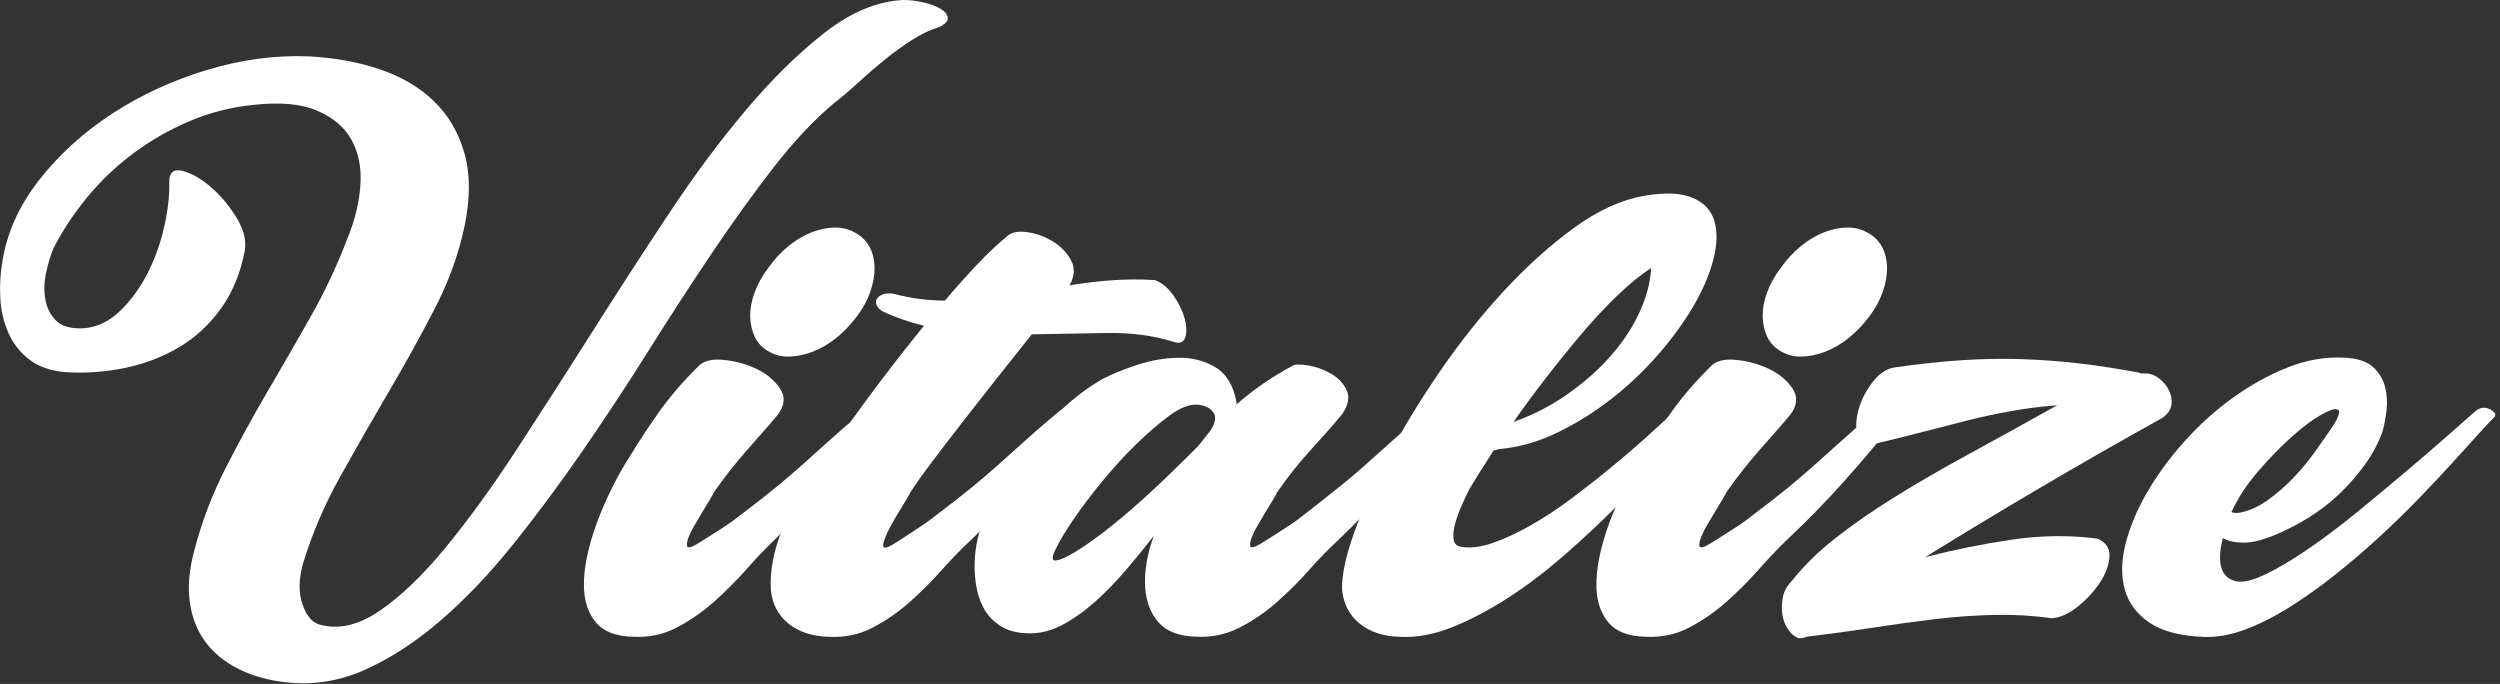
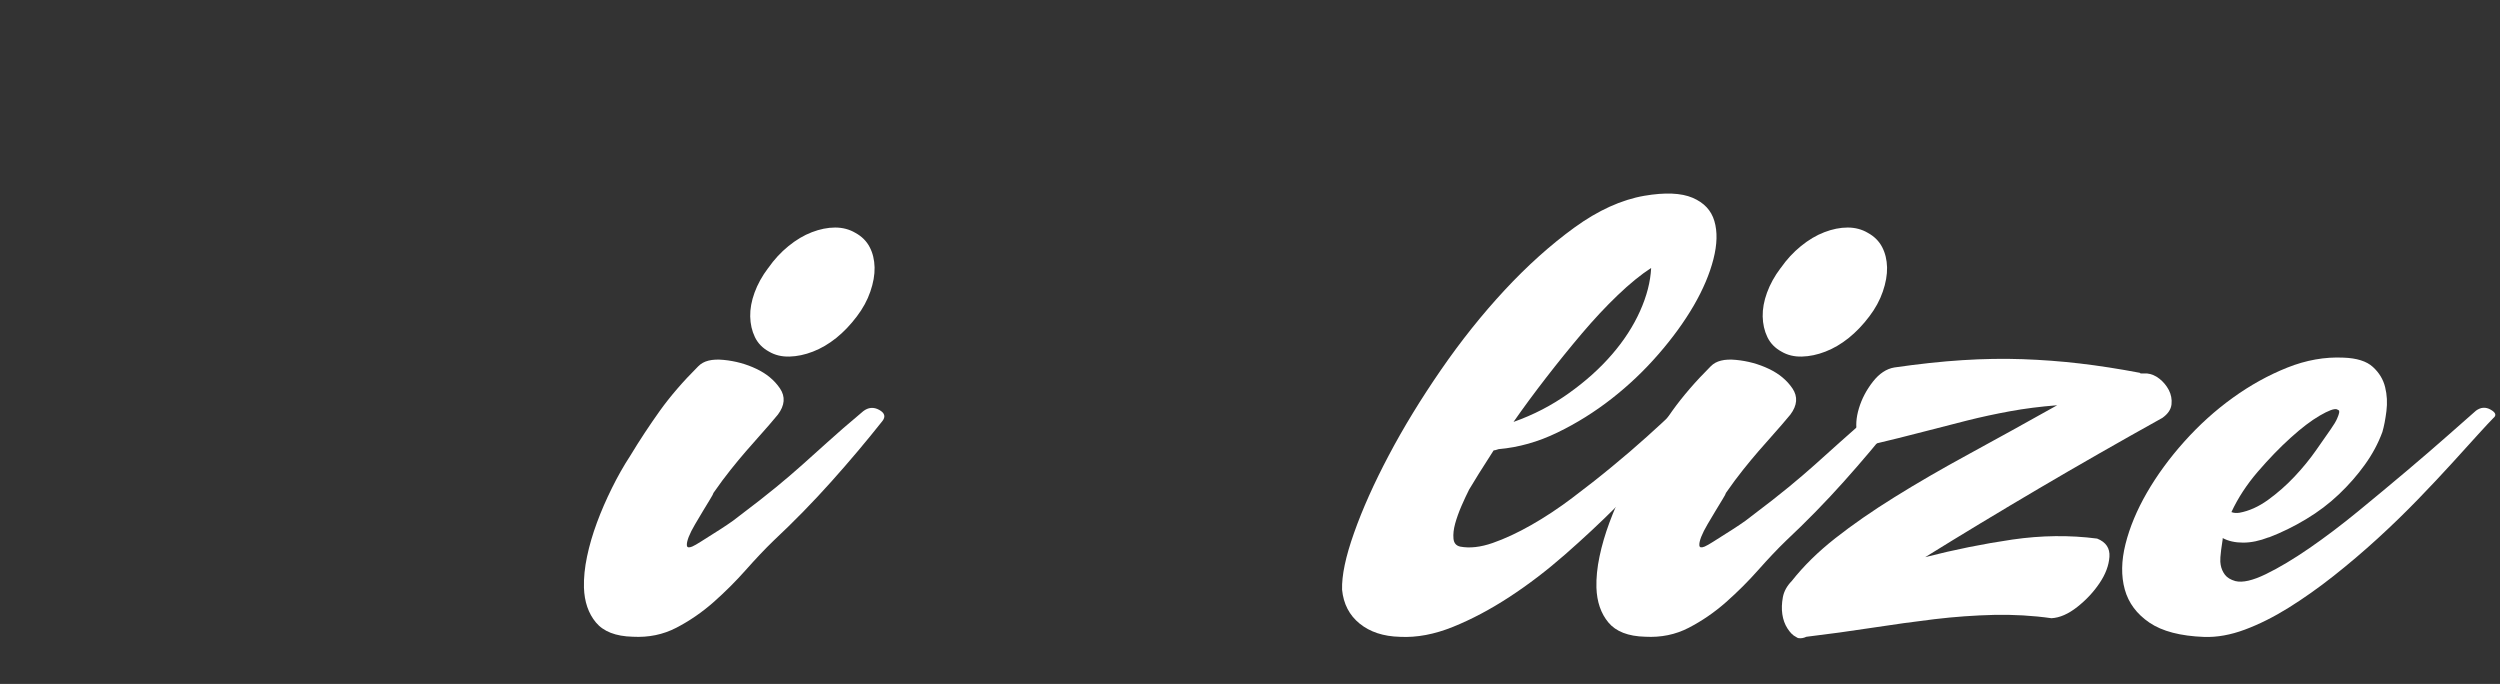
<svg xmlns="http://www.w3.org/2000/svg" width="212" height="58" viewBox="0 0 212 58" fill="none">
  <rect x="0" y="0" width="212" height="58" fill="#333333" stroke="none" />
-   <path d="M14.355 15.47C14.334 14.646 14.694 14.316 15.431 14.485C16.168 14.654 16.953 15.084 17.782 15.778C18.61 16.472 19.352 17.335 20.002 18.367C20.652 19.399 20.908 20.362 20.757 21.264C20.401 23.137 19.737 24.759 18.766 26.125C17.79 27.492 16.61 28.593 15.223 29.422C13.835 30.254 12.3 30.844 10.617 31.195C8.934 31.547 7.238 31.668 5.525 31.555C4.25 31.443 3.223 31.078 2.442 30.458C1.661 29.838 1.076 29.079 0.69 28.181C0.304 27.279 0.083 26.316 0.026 25.284C-0.03 24.252 0.026 23.25 0.187 22.274C0.56 19.798 1.596 17.473 3.292 15.301C4.988 13.128 7.056 11.241 9.502 9.645C11.944 8.054 14.629 6.813 17.552 5.933C20.475 5.053 23.346 4.667 26.169 4.779C28.359 4.892 30.372 5.256 32.206 5.877C34.041 6.497 35.572 7.394 36.794 8.578C38.017 9.758 38.881 11.233 39.384 12.993C39.882 14.758 39.887 16.819 39.392 19.182C38.898 21.546 38.048 23.888 36.847 26.212C35.641 28.537 34.344 30.883 32.956 33.242C31.569 35.606 30.198 37.996 28.849 40.416C27.5 42.836 26.447 45.299 25.688 47.814C25.328 49.129 25.315 50.26 25.64 51.219C25.965 52.177 26.425 52.745 27.01 52.936C28.619 53.422 30.328 53.058 32.132 51.839C33.937 50.62 35.81 48.829 37.757 46.466C39.705 44.102 41.713 41.339 43.781 38.169C45.85 34.999 47.962 31.72 50.109 28.324C52.256 24.933 54.433 21.567 56.645 18.228C58.852 14.893 61.077 11.9 63.319 9.255C65.561 6.609 67.782 4.437 69.989 2.728C72.192 1.024 74.387 0.113 76.573 0C77.128 0 77.7 0.065 78.286 0.199C78.871 0.33 79.353 0.512 79.734 0.733C80.116 0.954 80.324 1.21 80.367 1.492C80.411 1.774 80.159 2.047 79.621 2.307C78.867 2.533 78.095 2.901 77.306 3.409C76.516 3.916 75.731 4.489 74.946 5.126C74.166 5.764 73.415 6.414 72.7 7.074C71.984 7.733 71.329 8.284 70.74 8.735C69.031 10.161 67.318 11.987 65.596 14.203C63.874 16.419 62.126 18.852 60.344 21.502C58.562 24.152 56.762 26.919 54.949 29.812C53.136 32.7 51.276 35.524 49.372 38.278C47.468 41.036 45.525 43.651 43.543 46.123C41.556 48.599 39.531 50.737 37.458 52.537C35.385 54.337 33.269 55.734 31.105 56.727C28.94 57.72 26.724 58.106 24.456 57.88C22.89 57.729 21.498 57.356 20.288 56.757C19.074 56.159 18.115 55.378 17.413 54.424C16.706 53.465 16.268 52.334 16.09 51.019C15.912 49.705 16.047 48.244 16.493 46.63C17.105 44.267 17.968 41.99 19.083 39.795C20.197 37.601 21.386 35.428 22.648 33.268C23.914 31.113 25.15 28.966 26.36 26.824C27.57 24.686 28.602 22.487 29.456 20.232C30.09 18.692 30.458 17.187 30.562 15.721C30.666 14.255 30.419 12.98 29.825 11.887C29.231 10.799 28.251 9.962 26.885 9.381C25.518 8.8 23.71 8.639 21.459 8.899C19.577 9.086 17.777 9.55 16.055 10.283C14.334 11.016 12.746 11.927 11.289 13.015C9.832 14.104 8.535 15.344 7.39 16.736C6.245 18.128 5.287 19.573 4.524 21.077C4.289 21.641 4.09 22.318 3.916 23.107C3.743 23.896 3.721 24.647 3.838 25.362C3.96 26.078 4.255 26.676 4.732 27.166C5.209 27.657 5.976 27.882 7.035 27.843C8.162 27.769 9.186 27.301 10.105 26.438C11.025 25.575 11.805 24.525 12.451 23.289C13.098 22.053 13.579 20.73 13.904 19.325C14.23 17.92 14.377 16.636 14.355 15.474V15.47Z" fill="white" />
  <path d="M59.225 31.052C59.658 30.601 60.37 30.423 61.359 30.519C62.347 30.614 63.276 30.866 64.139 31.278C65.006 31.69 65.674 32.245 66.142 32.939C66.611 33.633 66.554 34.374 65.964 35.159C65.466 35.758 64.997 36.304 64.559 36.79C64.121 37.276 63.692 37.766 63.271 38.252C62.85 38.737 62.417 39.262 61.966 39.826C61.515 40.39 61.025 41.044 60.504 41.795C60.491 41.868 60.396 42.046 60.222 42.328C60.044 42.61 59.849 42.94 59.624 43.313C59.403 43.69 59.173 44.072 58.939 44.466C58.704 44.861 58.527 45.217 58.401 45.533C58.279 45.854 58.227 46.097 58.249 46.266C58.271 46.435 58.418 46.461 58.696 46.349C58.869 46.275 59.116 46.132 59.437 45.928C59.758 45.724 60.118 45.498 60.504 45.251C60.895 45.008 61.272 44.766 61.641 44.518C62.009 44.276 62.33 44.041 62.608 43.816C63.948 42.805 65.019 41.968 65.813 41.313C66.611 40.658 67.344 40.03 68.02 39.427C68.697 38.828 69.417 38.182 70.18 37.488C70.943 36.794 71.945 35.923 73.198 34.873C73.632 34.535 74.087 34.5 74.56 34.76C75.033 35.025 75.12 35.342 74.816 35.719C73.48 37.406 72.04 39.115 70.501 40.836C68.957 42.562 67.326 44.232 65.609 45.841C64.871 46.552 64.082 47.389 63.236 48.343C62.391 49.298 61.476 50.208 60.5 51.071C59.52 51.934 58.47 52.654 57.347 53.236C56.224 53.817 54.996 54.068 53.656 53.995C52.212 53.96 51.171 53.552 50.534 52.785C49.896 52.017 49.558 51.032 49.519 49.831C49.497 49.007 49.584 48.127 49.783 47.186C49.979 46.249 50.261 45.29 50.62 44.319C50.98 43.343 51.405 42.372 51.887 41.396C52.368 40.42 52.889 39.501 53.452 38.638C54.246 37.323 55.083 36.061 55.95 34.843C56.822 33.624 57.911 32.358 59.225 31.048V31.052ZM65.149 22.725C65.644 22.014 66.216 21.394 66.862 20.869C67.508 20.344 68.168 19.95 68.848 19.69C69.529 19.429 70.189 19.295 70.822 19.295C71.455 19.295 72.032 19.447 72.535 19.746C73.081 20.045 73.485 20.448 73.749 20.956C74.014 21.463 74.148 22.036 74.165 22.673C74.178 23.311 74.057 23.996 73.805 24.725C73.554 25.458 73.172 26.16 72.661 26.832C72.123 27.544 71.542 28.155 70.909 28.663C70.275 29.17 69.62 29.552 68.939 29.816C68.259 30.081 67.595 30.22 66.945 30.237C66.294 30.254 65.717 30.116 65.21 29.816C64.663 29.517 64.264 29.105 64.013 28.58C63.761 28.055 63.631 27.474 63.618 26.837C63.605 26.199 63.727 25.523 63.987 24.811C64.247 24.1 64.629 23.406 65.14 22.73L65.149 22.725Z" fill="white" />
-   <path d="M99.471 28.971C97.767 28.446 95.902 28.203 93.868 28.238C91.834 28.277 89.709 28.311 87.497 28.35C86.569 29.513 85.598 30.731 84.591 32.006C83.581 33.281 82.605 34.531 81.655 35.749C80.706 36.968 79.834 38.104 79.044 39.154C78.251 40.203 77.626 41.084 77.171 41.799C77.132 41.912 76.945 42.242 76.603 42.784C76.265 43.326 75.931 43.889 75.605 44.471C75.28 45.052 75.055 45.559 74.933 45.989C74.812 46.418 74.955 46.544 75.362 46.353C75.536 46.279 75.783 46.136 76.104 45.932C76.425 45.728 76.772 45.503 77.141 45.256C77.509 45.013 77.878 44.77 78.246 44.523C78.615 44.28 78.936 44.046 79.214 43.82C80.554 42.81 81.625 41.973 82.423 41.318C83.217 40.663 83.954 40.034 84.63 39.431C85.307 38.833 86.027 38.187 86.79 37.493C87.553 36.799 88.56 35.927 89.809 34.877C90.242 34.539 90.698 34.505 91.171 34.765C91.643 35.029 91.73 35.346 91.431 35.723C90.095 37.41 88.655 39.119 87.115 40.841C85.576 42.567 83.963 44.236 82.284 45.846C81.508 46.557 80.697 47.394 79.851 48.348C79.005 49.302 78.09 50.213 77.115 51.076C76.134 51.939 75.085 52.659 73.966 53.24C72.843 53.821 71.615 54.073 70.275 53.999C68.87 53.964 67.73 53.587 66.853 52.876C65.977 52.164 65.483 51.206 65.366 50.009C65.284 48.361 65.613 46.644 66.359 44.861C67.105 43.078 68.341 41.01 70.067 38.646C70.484 38.048 70.999 37.323 71.607 36.482C72.214 35.636 72.877 34.73 73.597 33.754C74.317 32.778 75.085 31.768 75.896 30.718C76.707 29.669 77.527 28.637 78.351 27.626C77.128 27.327 75.991 26.932 74.938 26.447C74.642 26.299 74.452 26.117 74.356 25.913C74.261 25.709 74.261 25.518 74.356 25.349C74.452 25.18 74.634 25.05 74.898 24.955C75.163 24.863 75.467 24.851 75.814 24.924C77.262 25.302 78.702 25.488 80.133 25.488C81.052 24.399 81.963 23.38 82.87 22.422C83.776 21.463 84.644 20.648 85.472 19.976C85.841 19.677 86.404 19.581 87.159 19.694C87.913 19.807 88.625 20.071 89.293 20.483C89.96 20.895 90.468 21.42 90.819 22.058C91.171 22.695 91.132 23.406 90.702 24.196C91.825 24.009 92.988 23.866 94.189 23.775C95.386 23.684 96.635 23.671 97.936 23.749C98.535 23.974 99.064 24.417 99.519 25.072C99.974 25.727 100.291 26.377 100.46 27.01C100.634 27.648 100.647 28.181 100.508 28.615C100.365 29.044 100.022 29.17 99.476 28.979L99.471 28.971Z" fill="white" />
-   <path d="M109.65 30.996C109.85 30.883 110.283 30.883 110.964 30.996C111.641 31.109 112.283 31.343 112.89 31.698C113.497 32.054 113.935 32.523 114.204 33.104C114.473 33.685 114.334 34.37 113.788 35.155C113.289 35.754 112.82 36.3 112.382 36.786C111.944 37.271 111.502 37.761 111.064 38.247C110.626 38.733 110.179 39.258 109.728 39.822C109.277 40.385 108.787 41.04 108.267 41.791C108.254 41.864 108.158 42.042 107.985 42.324C107.807 42.606 107.612 42.935 107.386 43.308C107.165 43.686 106.935 44.067 106.701 44.462C106.467 44.857 106.289 45.212 106.163 45.529C106.042 45.85 105.99 46.093 106.011 46.262C106.033 46.431 106.181 46.457 106.458 46.344C106.632 46.27 106.879 46.127 107.2 45.923C107.521 45.72 107.876 45.494 108.267 45.247C108.657 45.004 109.034 44.761 109.403 44.514C109.772 44.271 110.092 44.037 110.37 43.812C111.671 42.801 112.734 41.964 113.549 41.309C114.364 40.654 115.11 40.025 115.787 39.422C116.463 38.824 117.183 38.178 117.947 37.484C118.71 36.79 119.716 35.918 120.965 34.869C121.399 34.531 121.845 34.496 122.297 34.756C122.752 35.02 122.826 35.337 122.526 35.714C121.23 37.401 119.811 39.11 118.272 40.832C116.732 42.558 115.119 44.228 113.441 45.837C112.664 46.548 111.853 47.385 111.008 48.339C110.162 49.293 109.247 50.204 108.271 51.067C107.291 51.93 106.233 52.65 105.092 53.231C103.951 53.812 102.728 54.064 101.432 53.99C99.987 53.956 98.925 53.548 98.248 52.78C97.572 52.013 97.195 51.028 97.116 49.827C97.069 49.15 97.108 48.439 97.234 47.689C97.359 46.938 97.563 46.188 97.849 45.438C97.09 46.414 96.284 47.398 95.434 48.391C94.579 49.384 93.712 50.278 92.823 51.063C91.934 51.852 91.032 52.49 90.117 52.975C89.202 53.461 88.282 53.708 87.371 53.708C86.335 53.708 85.498 53.505 84.852 53.088C84.205 52.676 83.715 52.151 83.386 51.514C83.056 50.876 82.839 50.174 82.74 49.406C82.64 48.638 82.618 47.897 82.679 47.186C82.774 45.91 83.152 44.54 83.811 43.078C84.474 41.617 85.32 40.199 86.357 38.833C87.389 37.462 88.521 36.187 89.739 35.008C90.962 33.828 92.198 32.878 93.452 32.167C94.215 31.755 95.195 31.352 96.383 30.957C97.572 30.562 98.751 30.358 99.918 30.337C101.085 30.319 102.139 30.588 103.08 31.152C104.021 31.716 104.615 32.726 104.871 34.188C104.884 34.227 104.879 34.244 104.862 34.244C104.845 34.244 104.84 34.262 104.853 34.301C106.298 33.026 107.907 31.92 109.676 30.983L109.65 30.996ZM89.466 47.532C89.822 47.532 90.442 47.259 91.318 46.717C92.194 46.175 93.196 45.451 94.319 44.553C95.442 43.651 96.635 42.614 97.897 41.431C99.159 40.251 100.399 39.041 101.622 37.8L102.564 36.621L102.603 36.565C103.075 35.888 103.166 35.355 102.885 34.96C102.603 34.565 102.134 34.353 101.488 34.314C100.837 34.279 100.066 34.587 99.172 35.242C98.279 35.897 97.329 36.712 96.331 37.688C95.334 38.663 94.367 39.722 93.43 40.867C92.493 42.012 91.687 43.078 91.014 44.072C90.342 45.065 89.843 45.893 89.527 46.548C89.206 47.203 89.189 47.532 89.466 47.532Z" fill="white" />
  <path d="M127.097 38.082C126.885 38.156 126.742 38.195 126.659 38.195C126.174 38.945 125.757 39.6 125.406 40.164C125.055 40.728 124.777 41.179 124.582 41.513C124.374 41.925 124.157 42.393 123.927 42.918C123.702 43.443 123.524 43.942 123.394 44.41C123.268 44.878 123.22 45.299 123.255 45.676C123.29 46.054 123.48 46.275 123.827 46.353C124.638 46.505 125.554 46.401 126.577 46.045C127.601 45.689 128.689 45.182 129.843 44.527C130.996 43.872 132.159 43.105 133.33 42.22C134.501 41.339 135.624 40.459 136.695 39.574C137.766 38.694 138.759 37.84 139.674 37.016C140.59 36.191 141.34 35.498 141.93 34.934C142.298 34.635 142.71 34.617 143.161 34.877C143.612 35.142 143.708 35.459 143.448 35.836C142.78 36.734 141.895 37.805 140.793 39.041C139.692 40.277 138.456 41.582 137.081 42.948C135.711 44.319 134.253 45.676 132.714 47.025C131.174 48.374 129.604 49.575 127.995 50.625C126.386 51.674 124.795 52.52 123.216 53.157C121.637 53.795 120.141 54.077 118.719 54.003C117.313 53.968 116.173 53.591 115.297 52.88C114.421 52.169 113.926 51.21 113.809 50.013C113.77 48.812 114.108 47.199 114.828 45.178C115.544 43.152 116.528 40.958 117.777 38.599C119.026 36.235 120.497 33.828 122.192 31.369C123.884 28.914 125.688 26.655 127.605 24.59C129.522 22.53 131.486 20.765 133.499 19.304C135.511 17.842 137.493 16.94 139.44 16.602C141.201 16.302 142.563 16.359 143.53 16.771C144.497 17.183 145.113 17.838 145.378 18.74C145.646 19.642 145.62 20.717 145.299 21.975C144.979 23.233 144.423 24.543 143.63 25.913C142.832 27.284 141.834 28.663 140.629 30.046C139.423 31.434 138.1 32.692 136.66 33.815C135.22 34.938 133.69 35.897 132.063 36.682C130.441 37.471 128.78 37.939 127.084 38.087L127.097 38.082ZM140.013 22.725C139.145 23.289 138.2 24.057 137.181 25.033C136.162 26.008 135.147 27.097 134.132 28.294C133.117 29.495 132.107 30.74 131.105 32.037C130.103 33.329 129.184 34.578 128.346 35.779C130.038 35.181 131.595 34.374 133.017 33.359C134.44 32.349 135.663 31.252 136.686 30.068C137.71 28.888 138.504 27.657 139.076 26.381C139.648 25.106 139.961 23.888 140.017 22.725H140.013Z" fill="white" />
  <path d="M145.083 31.052C145.516 30.601 146.228 30.423 147.216 30.519C148.205 30.614 149.133 30.866 149.996 31.278C150.864 31.69 151.532 32.245 152 32.939C152.468 33.633 152.412 34.374 151.822 35.159C151.323 35.758 150.855 36.304 150.417 36.79C149.979 37.276 149.55 37.766 149.129 38.252C148.708 38.737 148.275 39.262 147.824 39.826C147.373 40.39 146.882 41.044 146.362 41.795C146.349 41.868 146.254 42.046 146.08 42.328C145.902 42.61 145.707 42.94 145.482 43.313C145.26 43.69 145.031 44.072 144.796 44.466C144.562 44.861 144.384 45.217 144.259 45.533C144.137 45.854 144.085 46.097 144.107 46.266C144.129 46.435 144.276 46.461 144.554 46.349C144.727 46.275 144.974 46.132 145.295 45.928C145.616 45.724 145.976 45.498 146.362 45.251C146.752 45.008 147.13 44.766 147.498 44.518C147.867 44.276 148.188 44.041 148.465 43.816C149.806 42.805 150.877 41.968 151.67 41.313C152.468 40.658 153.201 40.03 153.878 39.427C154.554 38.828 155.274 38.182 156.038 37.488C156.801 36.794 157.803 35.923 159.056 34.873C159.49 34.535 159.945 34.5 160.418 34.76C160.891 35.025 160.977 35.342 160.674 35.719C159.338 37.406 157.898 39.115 156.359 40.836C154.815 42.562 153.184 44.232 151.467 45.841C150.729 46.552 149.94 47.389 149.094 48.343C148.249 49.298 147.333 50.208 146.358 51.071C145.378 51.934 144.328 52.654 143.205 53.236C142.082 53.817 140.854 54.068 139.514 53.995C138.07 53.96 137.029 53.552 136.391 52.785C135.754 52.017 135.416 51.032 135.377 49.831C135.355 49.007 135.442 48.127 135.641 47.186C135.836 46.249 136.118 45.29 136.478 44.319C136.838 43.343 137.263 42.372 137.745 41.396C138.226 40.42 138.746 39.501 139.31 38.638C140.104 37.323 140.941 36.061 141.808 34.843C142.68 33.624 143.769 32.358 145.083 31.048V31.052ZM151.007 22.725C151.501 22.014 152.074 21.394 152.72 20.869C153.366 20.344 154.025 19.95 154.706 19.69C155.387 19.429 156.046 19.295 156.68 19.295C157.313 19.295 157.89 19.447 158.393 19.746C158.939 20.045 159.342 20.448 159.607 20.956C159.871 21.463 160.006 22.036 160.023 22.673C160.036 23.311 159.915 23.996 159.663 24.725C159.412 25.458 159.03 26.16 158.518 26.832C157.981 27.544 157.399 28.155 156.766 28.663C156.133 29.17 155.478 29.552 154.797 29.816C154.116 30.081 153.453 30.22 152.802 30.237C152.152 30.254 151.575 30.116 151.068 29.816C150.521 29.517 150.122 29.105 149.871 28.58C149.619 28.055 149.489 27.474 149.476 26.837C149.463 26.199 149.584 25.523 149.845 24.811C150.105 24.1 150.486 23.406 150.998 22.73L151.007 22.725Z" fill="white" />
  <path d="M158.783 37.688C158.08 37.727 157.651 37.428 157.499 36.786C157.347 36.148 157.395 35.428 157.638 34.621C157.881 33.815 158.276 33.065 158.818 32.371C159.36 31.677 159.971 31.273 160.643 31.161C162.721 30.861 164.646 30.653 166.416 30.541C168.185 30.428 169.885 30.402 171.516 30.458C173.147 30.515 174.764 30.636 176.36 30.822C177.961 31.009 179.656 31.273 181.448 31.612L181.526 31.668H182.063C182.436 31.707 182.788 31.855 183.122 32.119C183.456 32.384 183.72 32.7 183.915 33.073C184.11 33.451 184.189 33.854 184.145 34.283C184.102 34.713 183.846 35.099 183.369 35.437C179.73 37.462 176.239 39.457 172.895 41.426C169.551 43.395 166.342 45.334 163.259 47.246C165.731 46.609 168.194 46.114 170.653 45.754C173.108 45.399 175.506 45.368 177.839 45.672C178.585 45.971 178.932 46.487 178.88 47.22C178.828 47.953 178.551 48.691 178.047 49.441C177.544 50.191 176.916 50.868 176.157 51.466C175.398 52.065 174.669 52.386 173.966 52.425C172.375 52.199 170.748 52.108 169.092 52.143C167.435 52.182 165.748 52.303 164.035 52.507C162.322 52.715 160.548 52.958 158.722 53.24C156.896 53.522 155.049 53.773 153.18 53.999C152.941 54.112 152.716 54.146 152.503 54.112C152.464 54.112 152.39 54.073 152.282 53.999C152.043 53.886 151.809 53.652 151.579 53.296C151.349 52.941 151.206 52.537 151.141 52.086C151.076 51.635 151.094 51.158 151.185 50.651C151.28 50.143 151.532 49.688 151.939 49.272C152.945 47.997 154.177 46.787 155.634 45.642C157.087 44.497 158.766 43.334 160.661 42.155C162.556 40.975 164.659 39.756 166.971 38.499C169.278 37.241 171.772 35.866 174.448 34.366C173.017 34.478 171.685 34.648 170.458 34.873C169.226 35.099 168.012 35.359 166.806 35.662C165.605 35.962 164.356 36.283 163.068 36.621C161.78 36.959 160.349 37.315 158.774 37.688H158.783Z" fill="white" />
-   <path d="M192.385 45.564C191.618 45.863 190.898 46.015 190.221 46.015C189.545 46.015 188.959 45.885 188.469 45.62L188.491 45.676C188.387 46.054 188.317 46.435 188.283 46.83C188.248 47.225 188.257 47.58 188.313 47.897C188.369 48.218 188.491 48.495 188.677 48.742C188.864 48.985 189.159 49.163 189.558 49.276C190.169 49.428 191.032 49.228 192.147 48.686C193.261 48.144 194.489 47.411 195.824 46.492C197.16 45.572 198.548 44.523 199.988 43.343C201.428 42.163 202.803 41.019 204.112 39.913C205.422 38.807 206.593 37.796 207.634 36.877C208.675 35.957 209.447 35.272 209.963 34.825C210.37 34.526 210.787 34.496 211.216 34.743C211.641 34.986 211.719 35.22 211.442 35.446C211.181 35.71 210.743 36.178 210.132 36.851C209.52 37.527 208.792 38.334 207.937 39.271C207.083 40.208 206.125 41.231 205.053 42.337C203.982 43.443 202.846 44.549 201.636 45.655C200.426 46.761 199.181 47.819 197.898 48.834C196.614 49.848 195.339 50.746 194.077 51.535C192.81 52.325 191.574 52.941 190.364 53.392C189.154 53.843 188.009 54.047 186.921 54.012C184.904 53.938 183.356 53.535 182.276 52.802C181.196 52.069 180.498 51.132 180.181 49.987C179.865 48.842 179.886 47.559 180.242 46.136C180.598 44.714 181.205 43.256 182.059 41.777C182.913 40.299 183.967 38.854 185.229 37.445C186.487 36.04 187.858 34.799 189.341 33.733C190.82 32.666 192.364 31.811 193.96 31.174C195.556 30.536 197.147 30.254 198.726 30.328C199.853 30.367 200.686 30.627 201.22 31.117C201.753 31.603 202.1 32.175 202.26 32.835C202.421 33.49 202.456 34.166 202.369 34.86C202.282 35.554 202.169 36.144 202.026 36.634C201.666 37.61 201.168 38.538 200.53 39.418C199.897 40.299 199.164 41.136 198.336 41.921C197.507 42.71 196.579 43.413 195.551 44.028C194.523 44.648 193.465 45.165 192.385 45.577V45.564ZM198.166 34.708C197.941 34.635 197.459 34.812 196.718 35.242C195.981 35.671 195.152 36.3 194.241 37.128C193.326 37.952 192.403 38.911 191.466 39.995C190.529 41.084 189.779 42.228 189.224 43.425C189.41 43.499 189.636 43.521 189.9 43.482C190.72 43.334 191.535 42.966 192.338 42.385C193.14 41.803 193.886 41.149 194.575 40.416C195.265 39.683 195.868 38.945 196.393 38.195C196.917 37.445 197.334 36.846 197.65 36.395C197.911 36.022 198.093 35.719 198.188 35.493C198.288 35.268 198.344 35.099 198.362 34.986C198.379 34.873 198.362 34.808 198.318 34.791C198.27 34.773 198.223 34.743 198.166 34.708Z" fill="white" />
+   <path d="M192.385 45.564C191.618 45.863 190.898 46.015 190.221 46.015C189.545 46.015 188.959 45.885 188.469 45.62L188.491 45.676C188.248 47.225 188.257 47.58 188.313 47.897C188.369 48.218 188.491 48.495 188.677 48.742C188.864 48.985 189.159 49.163 189.558 49.276C190.169 49.428 191.032 49.228 192.147 48.686C193.261 48.144 194.489 47.411 195.824 46.492C197.16 45.572 198.548 44.523 199.988 43.343C201.428 42.163 202.803 41.019 204.112 39.913C205.422 38.807 206.593 37.796 207.634 36.877C208.675 35.957 209.447 35.272 209.963 34.825C210.37 34.526 210.787 34.496 211.216 34.743C211.641 34.986 211.719 35.22 211.442 35.446C211.181 35.71 210.743 36.178 210.132 36.851C209.52 37.527 208.792 38.334 207.937 39.271C207.083 40.208 206.125 41.231 205.053 42.337C203.982 43.443 202.846 44.549 201.636 45.655C200.426 46.761 199.181 47.819 197.898 48.834C196.614 49.848 195.339 50.746 194.077 51.535C192.81 52.325 191.574 52.941 190.364 53.392C189.154 53.843 188.009 54.047 186.921 54.012C184.904 53.938 183.356 53.535 182.276 52.802C181.196 52.069 180.498 51.132 180.181 49.987C179.865 48.842 179.886 47.559 180.242 46.136C180.598 44.714 181.205 43.256 182.059 41.777C182.913 40.299 183.967 38.854 185.229 37.445C186.487 36.04 187.858 34.799 189.341 33.733C190.82 32.666 192.364 31.811 193.96 31.174C195.556 30.536 197.147 30.254 198.726 30.328C199.853 30.367 200.686 30.627 201.22 31.117C201.753 31.603 202.1 32.175 202.26 32.835C202.421 33.49 202.456 34.166 202.369 34.86C202.282 35.554 202.169 36.144 202.026 36.634C201.666 37.61 201.168 38.538 200.53 39.418C199.897 40.299 199.164 41.136 198.336 41.921C197.507 42.71 196.579 43.413 195.551 44.028C194.523 44.648 193.465 45.165 192.385 45.577V45.564ZM198.166 34.708C197.941 34.635 197.459 34.812 196.718 35.242C195.981 35.671 195.152 36.3 194.241 37.128C193.326 37.952 192.403 38.911 191.466 39.995C190.529 41.084 189.779 42.228 189.224 43.425C189.41 43.499 189.636 43.521 189.9 43.482C190.72 43.334 191.535 42.966 192.338 42.385C193.14 41.803 193.886 41.149 194.575 40.416C195.265 39.683 195.868 38.945 196.393 38.195C196.917 37.445 197.334 36.846 197.65 36.395C197.911 36.022 198.093 35.719 198.188 35.493C198.288 35.268 198.344 35.099 198.362 34.986C198.379 34.873 198.362 34.808 198.318 34.791C198.27 34.773 198.223 34.743 198.166 34.708Z" fill="white" />
</svg>